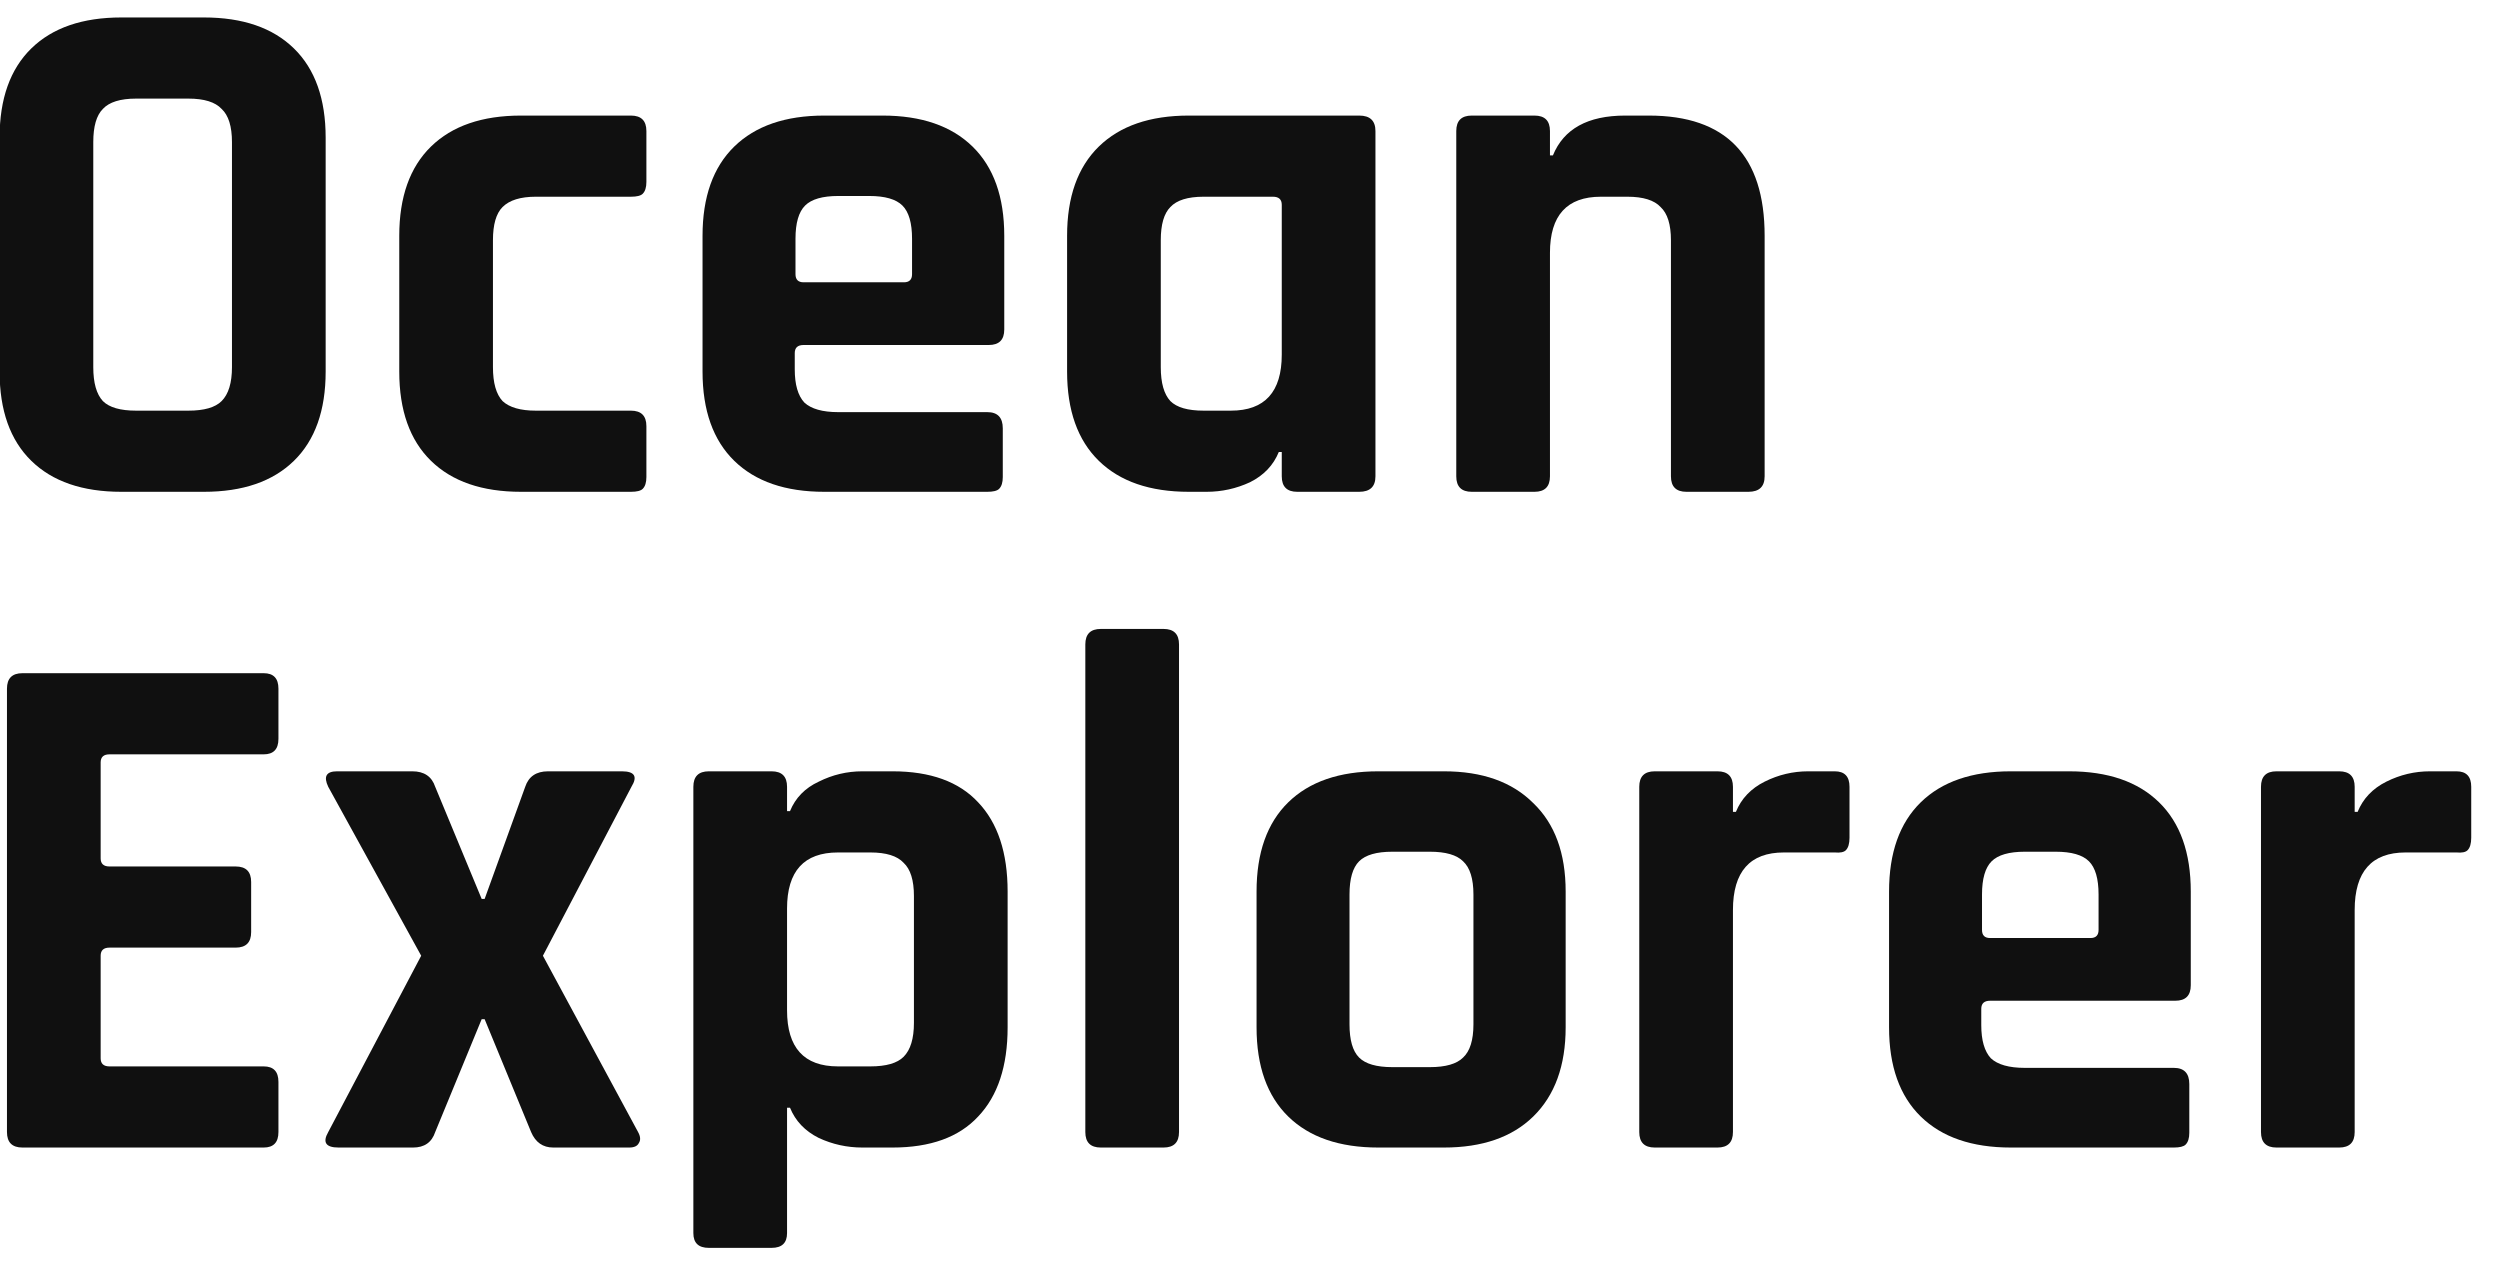
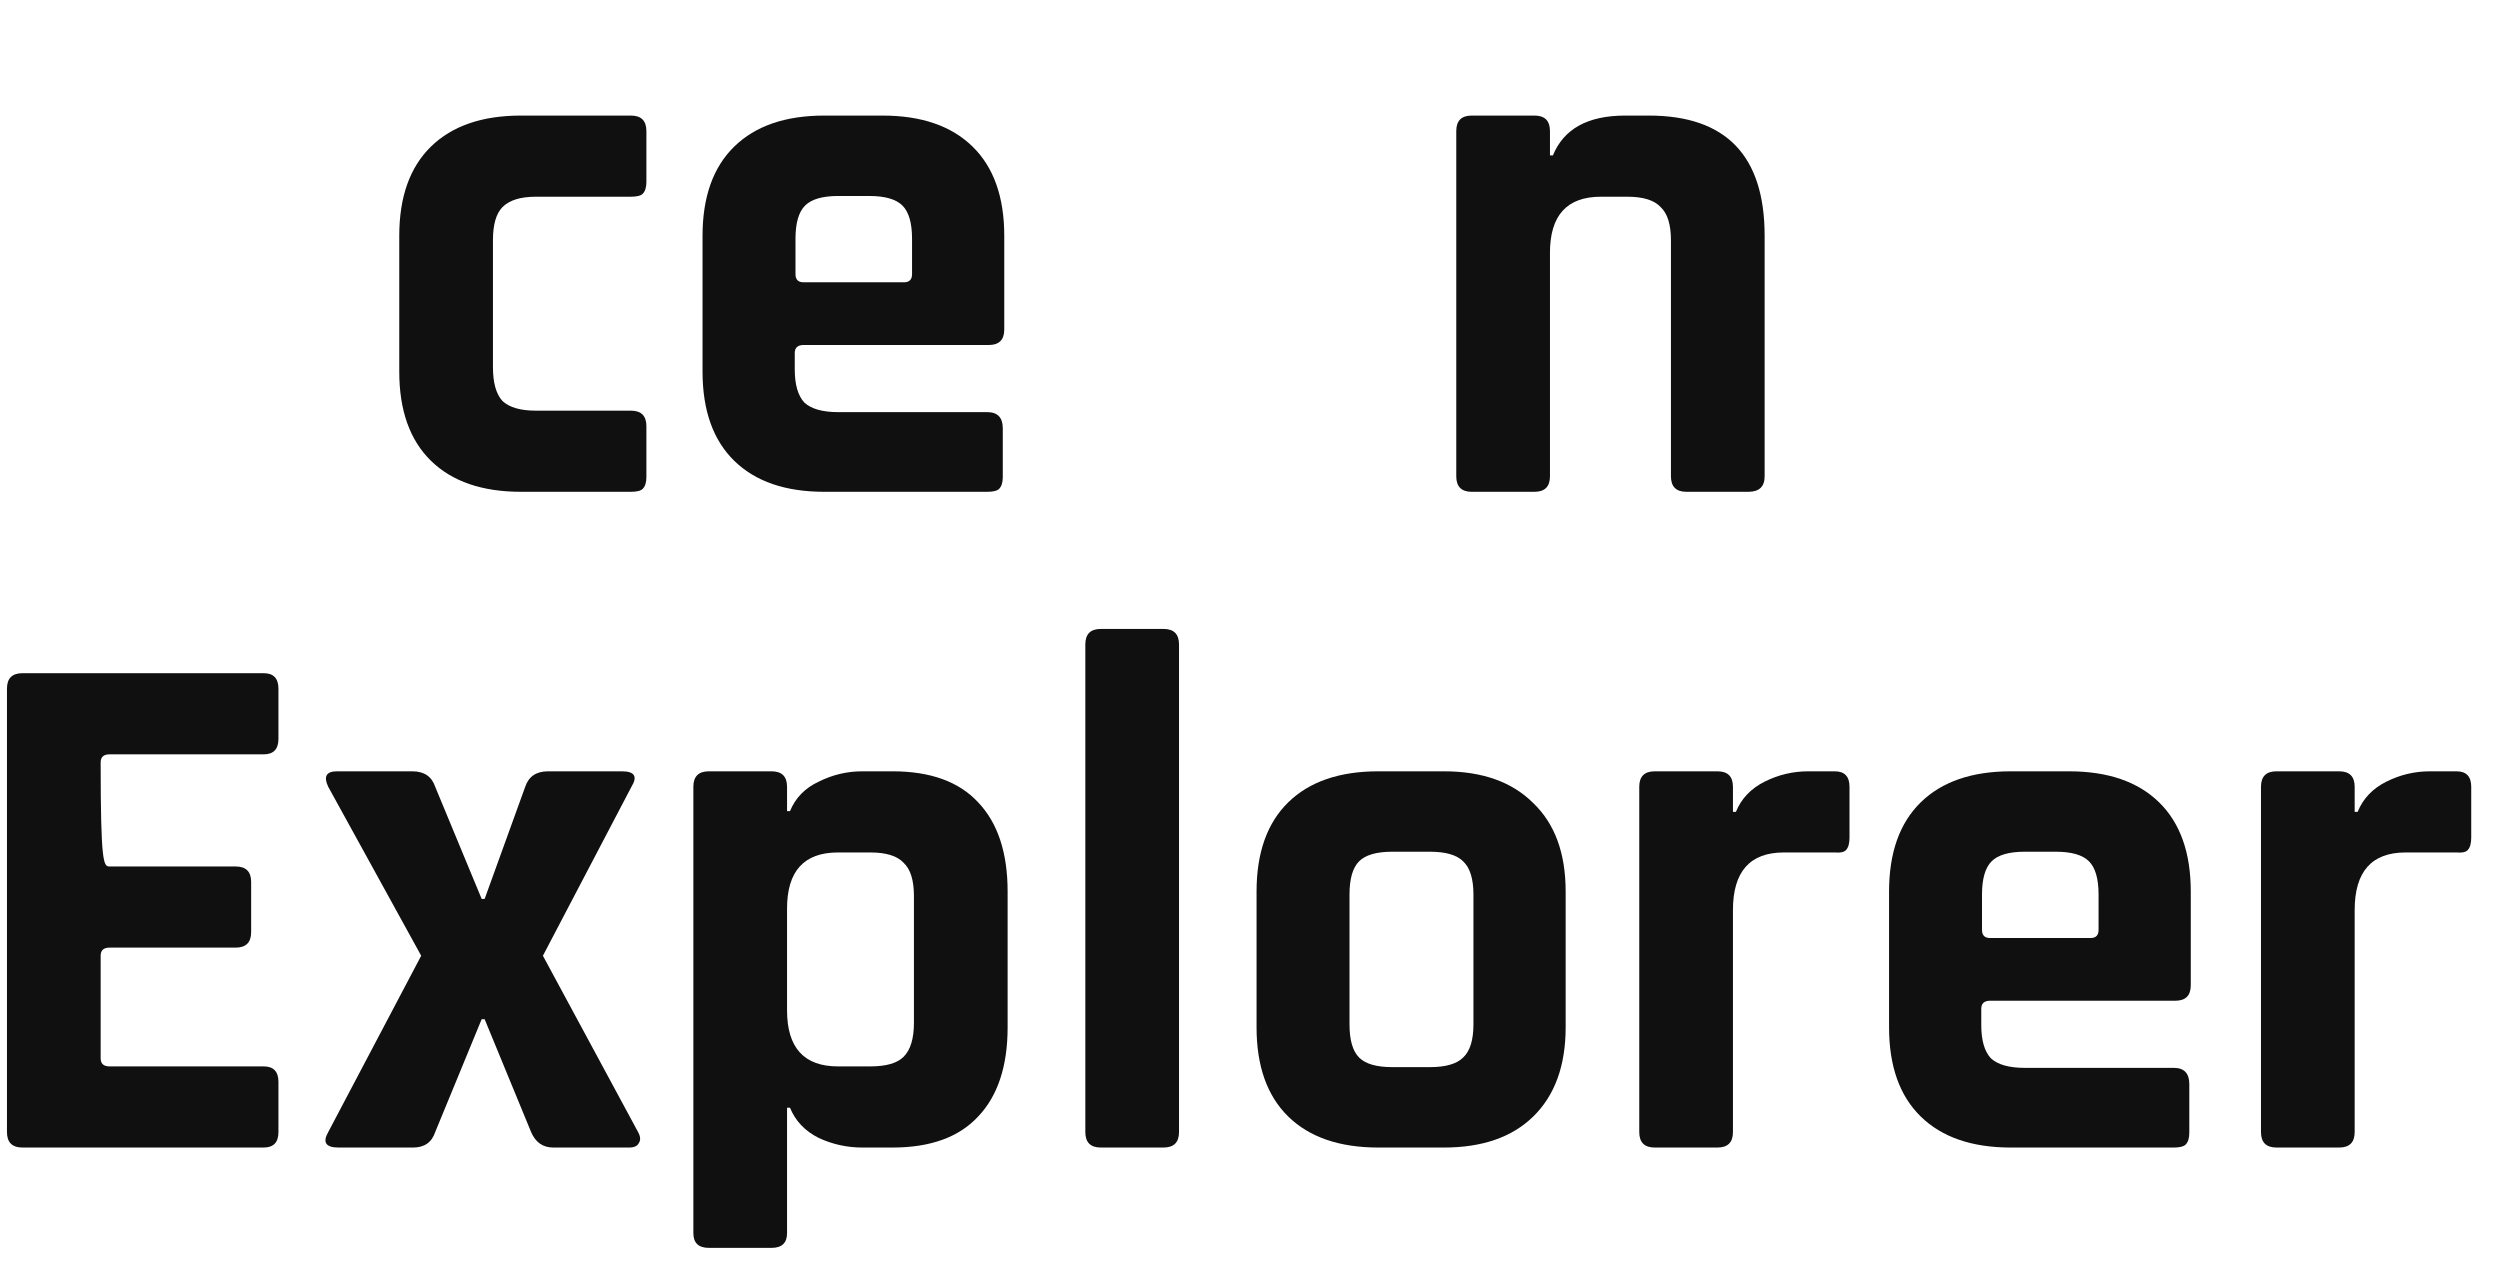
<svg xmlns="http://www.w3.org/2000/svg" width="61" height="31" viewBox="0 0 61 31" fill="none">
  <path d="M57.076 28H55.546C55.294 28 55.168 27.874 55.168 27.622V19.198C55.168 18.946 55.294 18.82 55.546 18.82H57.076C57.328 18.82 57.454 18.946 57.454 19.198V19.81H57.526C57.658 19.486 57.892 19.24 58.228 19.072C58.564 18.904 58.918 18.82 59.29 18.82H59.938C60.178 18.82 60.298 18.946 60.298 19.198V20.44C60.298 20.584 60.268 20.686 60.208 20.746C60.16 20.794 60.07 20.812 59.938 20.8H58.696C57.868 20.8 57.454 21.268 57.454 22.204V27.622C57.454 27.874 57.328 28 57.076 28Z" fill="#101010" />
  <path d="M53.041 28H49.063C48.115 28 47.383 27.748 46.867 27.244C46.351 26.74 46.093 26.014 46.093 25.066V21.754C46.093 20.806 46.351 20.08 46.867 19.576C47.383 19.072 48.115 18.82 49.063 18.82H50.485C51.433 18.82 52.165 19.072 52.681 19.576C53.197 20.08 53.455 20.806 53.455 21.754V24.04C53.455 24.292 53.329 24.418 53.077 24.418H48.559C48.415 24.418 48.343 24.484 48.343 24.616V25.012C48.343 25.384 48.421 25.654 48.577 25.822C48.745 25.978 49.021 26.056 49.405 26.056H53.041C53.293 26.056 53.419 26.188 53.419 26.452V27.64C53.419 27.772 53.389 27.868 53.329 27.928C53.281 27.976 53.185 28 53.041 28ZM48.559 22.888H51.007C51.139 22.888 51.205 22.822 51.205 22.69V21.826C51.205 21.442 51.127 21.172 50.971 21.016C50.815 20.86 50.545 20.782 50.161 20.782H49.405C49.021 20.782 48.751 20.86 48.595 21.016C48.439 21.172 48.361 21.442 48.361 21.826V22.69C48.361 22.822 48.427 22.888 48.559 22.888Z" fill="#101010" />
  <path d="M41.906 28H40.376C40.124 28 39.998 27.874 39.998 27.622V19.198C39.998 18.946 40.124 18.82 40.376 18.82H41.906C42.158 18.82 42.284 18.946 42.284 19.198V19.81H42.356C42.488 19.486 42.722 19.24 43.058 19.072C43.394 18.904 43.748 18.82 44.12 18.82H44.768C45.008 18.82 45.128 18.946 45.128 19.198V20.44C45.128 20.584 45.098 20.686 45.038 20.746C44.99 20.794 44.9 20.812 44.768 20.8H43.526C42.698 20.8 42.284 21.268 42.284 22.204V27.622C42.284 27.874 42.158 28 41.906 28Z" fill="#101010" />
  <path d="M35.232 28H33.63C32.682 28 31.95 27.748 31.434 27.244C30.918 26.74 30.66 26.014 30.66 25.066V21.754C30.66 20.806 30.918 20.08 31.434 19.576C31.95 19.072 32.682 18.82 33.63 18.82H35.232C36.168 18.82 36.894 19.078 37.41 19.594C37.938 20.098 38.202 20.818 38.202 21.754V25.066C38.202 26.002 37.938 26.728 37.41 27.244C36.894 27.748 36.168 28 35.232 28ZM33.972 26.038H34.89C35.274 26.038 35.544 25.96 35.7 25.804C35.868 25.648 35.952 25.378 35.952 24.994V21.826C35.952 21.442 35.868 21.172 35.7 21.016C35.544 20.86 35.274 20.782 34.89 20.782H33.972C33.588 20.782 33.318 20.86 33.162 21.016C33.006 21.172 32.928 21.442 32.928 21.826V24.994C32.928 25.378 33.006 25.648 33.162 25.804C33.318 25.96 33.588 26.038 33.972 26.038Z" fill="#101010" />
  <path d="M28.39 28H26.86C26.608 28 26.482 27.874 26.482 27.622V15.724C26.482 15.472 26.608 15.346 26.86 15.346H28.39C28.642 15.346 28.768 15.472 28.768 15.724V27.622C28.768 27.874 28.642 28 28.39 28Z" fill="#101010" />
  <path d="M18.826 30.448H17.296C17.044 30.448 16.918 30.328 16.918 30.088V19.198C16.918 18.946 17.044 18.82 17.296 18.82H18.826C19.078 18.82 19.204 18.946 19.204 19.198V19.792H19.276C19.408 19.468 19.642 19.228 19.978 19.072C20.314 18.904 20.668 18.82 21.04 18.82H21.778C22.702 18.82 23.398 19.072 23.866 19.576C24.346 20.08 24.586 20.806 24.586 21.754V25.066C24.586 26.014 24.346 26.74 23.866 27.244C23.398 27.748 22.702 28 21.778 28H21.04C20.668 28 20.314 27.922 19.978 27.766C19.642 27.598 19.408 27.352 19.276 27.028H19.204V30.088C19.204 30.328 19.078 30.448 18.826 30.448ZM20.446 26.02H21.238C21.622 26.02 21.892 25.942 22.048 25.786C22.216 25.618 22.3 25.342 22.3 24.958V21.862C22.3 21.478 22.216 21.208 22.048 21.052C21.892 20.884 21.622 20.8 21.238 20.8H20.446C19.618 20.8 19.204 21.256 19.204 22.168V24.652C19.204 25.564 19.618 26.02 20.446 26.02Z" fill="#101010" />
  <path d="M10.079 28H8.261C7.949 28 7.865 27.874 8.009 27.622L10.277 23.32L8.009 19.198C7.889 18.946 7.961 18.82 8.225 18.82H10.061C10.349 18.82 10.535 18.946 10.619 19.198L11.753 21.934H11.825L12.815 19.198C12.899 18.946 13.085 18.82 13.373 18.82H15.173C15.485 18.82 15.563 18.946 15.407 19.198L13.247 23.32L15.569 27.622C15.629 27.73 15.635 27.82 15.587 27.892C15.551 27.964 15.473 28 15.353 28H13.499C13.247 28 13.067 27.874 12.959 27.622L11.825 24.868H11.753L10.619 27.622C10.535 27.874 10.355 28 10.079 28Z" fill="#101010" />
-   <path d="M6.434 28H0.548C0.296 28 0.17 27.874 0.17 27.622V16.804C0.17 16.552 0.296 16.426 0.548 16.426H6.434C6.674 16.426 6.794 16.552 6.794 16.804V18.028C6.794 18.28 6.674 18.406 6.434 18.406H2.672C2.528 18.406 2.456 18.472 2.456 18.604V20.944C2.456 21.076 2.528 21.142 2.672 21.142H5.75C6.002 21.142 6.128 21.268 6.128 21.52V22.744C6.128 22.996 6.002 23.122 5.75 23.122H2.672C2.528 23.122 2.456 23.188 2.456 23.32V25.822C2.456 25.954 2.528 26.02 2.672 26.02H6.434C6.674 26.02 6.794 26.146 6.794 26.398V27.622C6.794 27.874 6.674 28 6.434 28Z" fill="#101010" />
+   <path d="M6.434 28H0.548C0.296 28 0.17 27.874 0.17 27.622V16.804C0.17 16.552 0.296 16.426 0.548 16.426H6.434C6.674 16.426 6.794 16.552 6.794 16.804V18.028C6.794 18.28 6.674 18.406 6.434 18.406H2.672C2.528 18.406 2.456 18.472 2.456 18.604C2.456 21.076 2.528 21.142 2.672 21.142H5.75C6.002 21.142 6.128 21.268 6.128 21.52V22.744C6.128 22.996 6.002 23.122 5.75 23.122H2.672C2.528 23.122 2.456 23.188 2.456 23.32V25.822C2.456 25.954 2.528 26.02 2.672 26.02H6.434C6.674 26.02 6.794 26.146 6.794 26.398V27.622C6.794 27.874 6.674 28 6.434 28Z" fill="#101010" />
  <path d="M37.441 12H35.911C35.659 12 35.533 11.874 35.533 11.622V3.198C35.533 2.946 35.659 2.82 35.911 2.82H37.441C37.693 2.82 37.819 2.946 37.819 3.198V3.792H37.891C38.155 3.144 38.743 2.82 39.655 2.82H40.231C42.115 2.82 43.057 3.798 43.057 5.754V11.622C43.057 11.874 42.925 12 42.661 12H41.149C40.897 12 40.771 11.874 40.771 11.622V5.862C40.771 5.478 40.687 5.208 40.519 5.052C40.363 4.884 40.093 4.8 39.709 4.8H39.061C38.233 4.8 37.819 5.256 37.819 6.168V11.622C37.819 11.874 37.693 12 37.441 12Z" fill="#101010" />
-   <path d="M29.439 12H29.007C28.059 12 27.327 11.748 26.811 11.244C26.295 10.74 26.037 10.014 26.037 9.066V5.754C26.037 4.806 26.295 4.08 26.811 3.576C27.327 3.072 28.059 2.82 29.007 2.82H33.165C33.429 2.82 33.561 2.946 33.561 3.198V11.622C33.561 11.874 33.429 12 33.165 12H31.653C31.401 12 31.275 11.874 31.275 11.622V11.028H31.203C31.071 11.352 30.837 11.598 30.501 11.766C30.165 11.922 29.811 12 29.439 12ZM31.275 8.652V4.998C31.275 4.866 31.203 4.8 31.059 4.8H29.367C28.983 4.8 28.713 4.884 28.557 5.052C28.401 5.208 28.323 5.478 28.323 5.862V8.958C28.323 9.342 28.401 9.618 28.557 9.786C28.713 9.942 28.983 10.02 29.367 10.02H30.033C30.861 10.02 31.275 9.564 31.275 8.652Z" fill="#101010" />
  <path d="M24.09 12H20.112C19.164 12 18.432 11.748 17.916 11.244C17.4 10.74 17.142 10.014 17.142 9.066V5.754C17.142 4.806 17.4 4.08 17.916 3.576C18.432 3.072 19.164 2.82 20.112 2.82H21.534C22.482 2.82 23.214 3.072 23.73 3.576C24.246 4.08 24.504 4.806 24.504 5.754V8.04C24.504 8.292 24.378 8.418 24.126 8.418H19.608C19.464 8.418 19.392 8.484 19.392 8.616V9.012C19.392 9.384 19.47 9.654 19.626 9.822C19.794 9.978 20.07 10.056 20.454 10.056H24.09C24.342 10.056 24.468 10.188 24.468 10.452V11.64C24.468 11.772 24.438 11.868 24.378 11.928C24.33 11.976 24.234 12 24.09 12ZM19.608 6.888H22.056C22.188 6.888 22.254 6.822 22.254 6.69V5.826C22.254 5.442 22.176 5.172 22.02 5.016C21.864 4.86 21.594 4.782 21.21 4.782H20.454C20.07 4.782 19.8 4.86 19.644 5.016C19.488 5.172 19.41 5.442 19.41 5.826V6.69C19.41 6.822 19.476 6.888 19.608 6.888Z" fill="#101010" />
  <path d="M15.772 10.398V11.64C15.772 11.772 15.742 11.868 15.682 11.928C15.634 11.976 15.538 12 15.394 12H12.712C11.764 12 11.032 11.748 10.516 11.244C10 10.74 9.742 10.014 9.742 9.066V5.754C9.742 4.806 10 4.08 10.516 3.576C11.032 3.072 11.764 2.82 12.712 2.82H15.394C15.646 2.82 15.772 2.946 15.772 3.198V4.44C15.772 4.572 15.742 4.668 15.682 4.728C15.634 4.776 15.538 4.8 15.394 4.8H13.072C12.7 4.8 12.43 4.884 12.262 5.052C12.106 5.208 12.028 5.478 12.028 5.862V8.958C12.028 9.342 12.106 9.618 12.262 9.786C12.43 9.942 12.7 10.02 13.072 10.02H15.394C15.646 10.02 15.772 10.146 15.772 10.398Z" fill="#101010" />
-   <path d="M3.32 10.02H4.598C4.982 10.02 5.252 9.942 5.408 9.786C5.576 9.618 5.66 9.342 5.66 8.958V3.468C5.66 3.084 5.576 2.814 5.408 2.658C5.252 2.49 4.982 2.406 4.598 2.406H3.32C2.936 2.406 2.666 2.49 2.51 2.658C2.354 2.814 2.276 3.084 2.276 3.468V8.958C2.276 9.342 2.354 9.618 2.51 9.786C2.666 9.942 2.936 10.02 3.32 10.02ZM4.976 12H2.96C2.012 12 1.28 11.748 0.764 11.244C0.248 10.74 -0.01 10.014 -0.01 9.066V3.36C-0.01 2.412 0.248 1.686 0.764 1.182C1.28 0.678 2.012 0.426 2.96 0.426H4.976C5.924 0.426 6.656 0.678 7.172 1.182C7.688 1.686 7.946 2.412 7.946 3.36V9.066C7.946 10.014 7.688 10.74 7.172 11.244C6.656 11.748 5.924 12 4.976 12Z" fill="#101010" />
</svg>